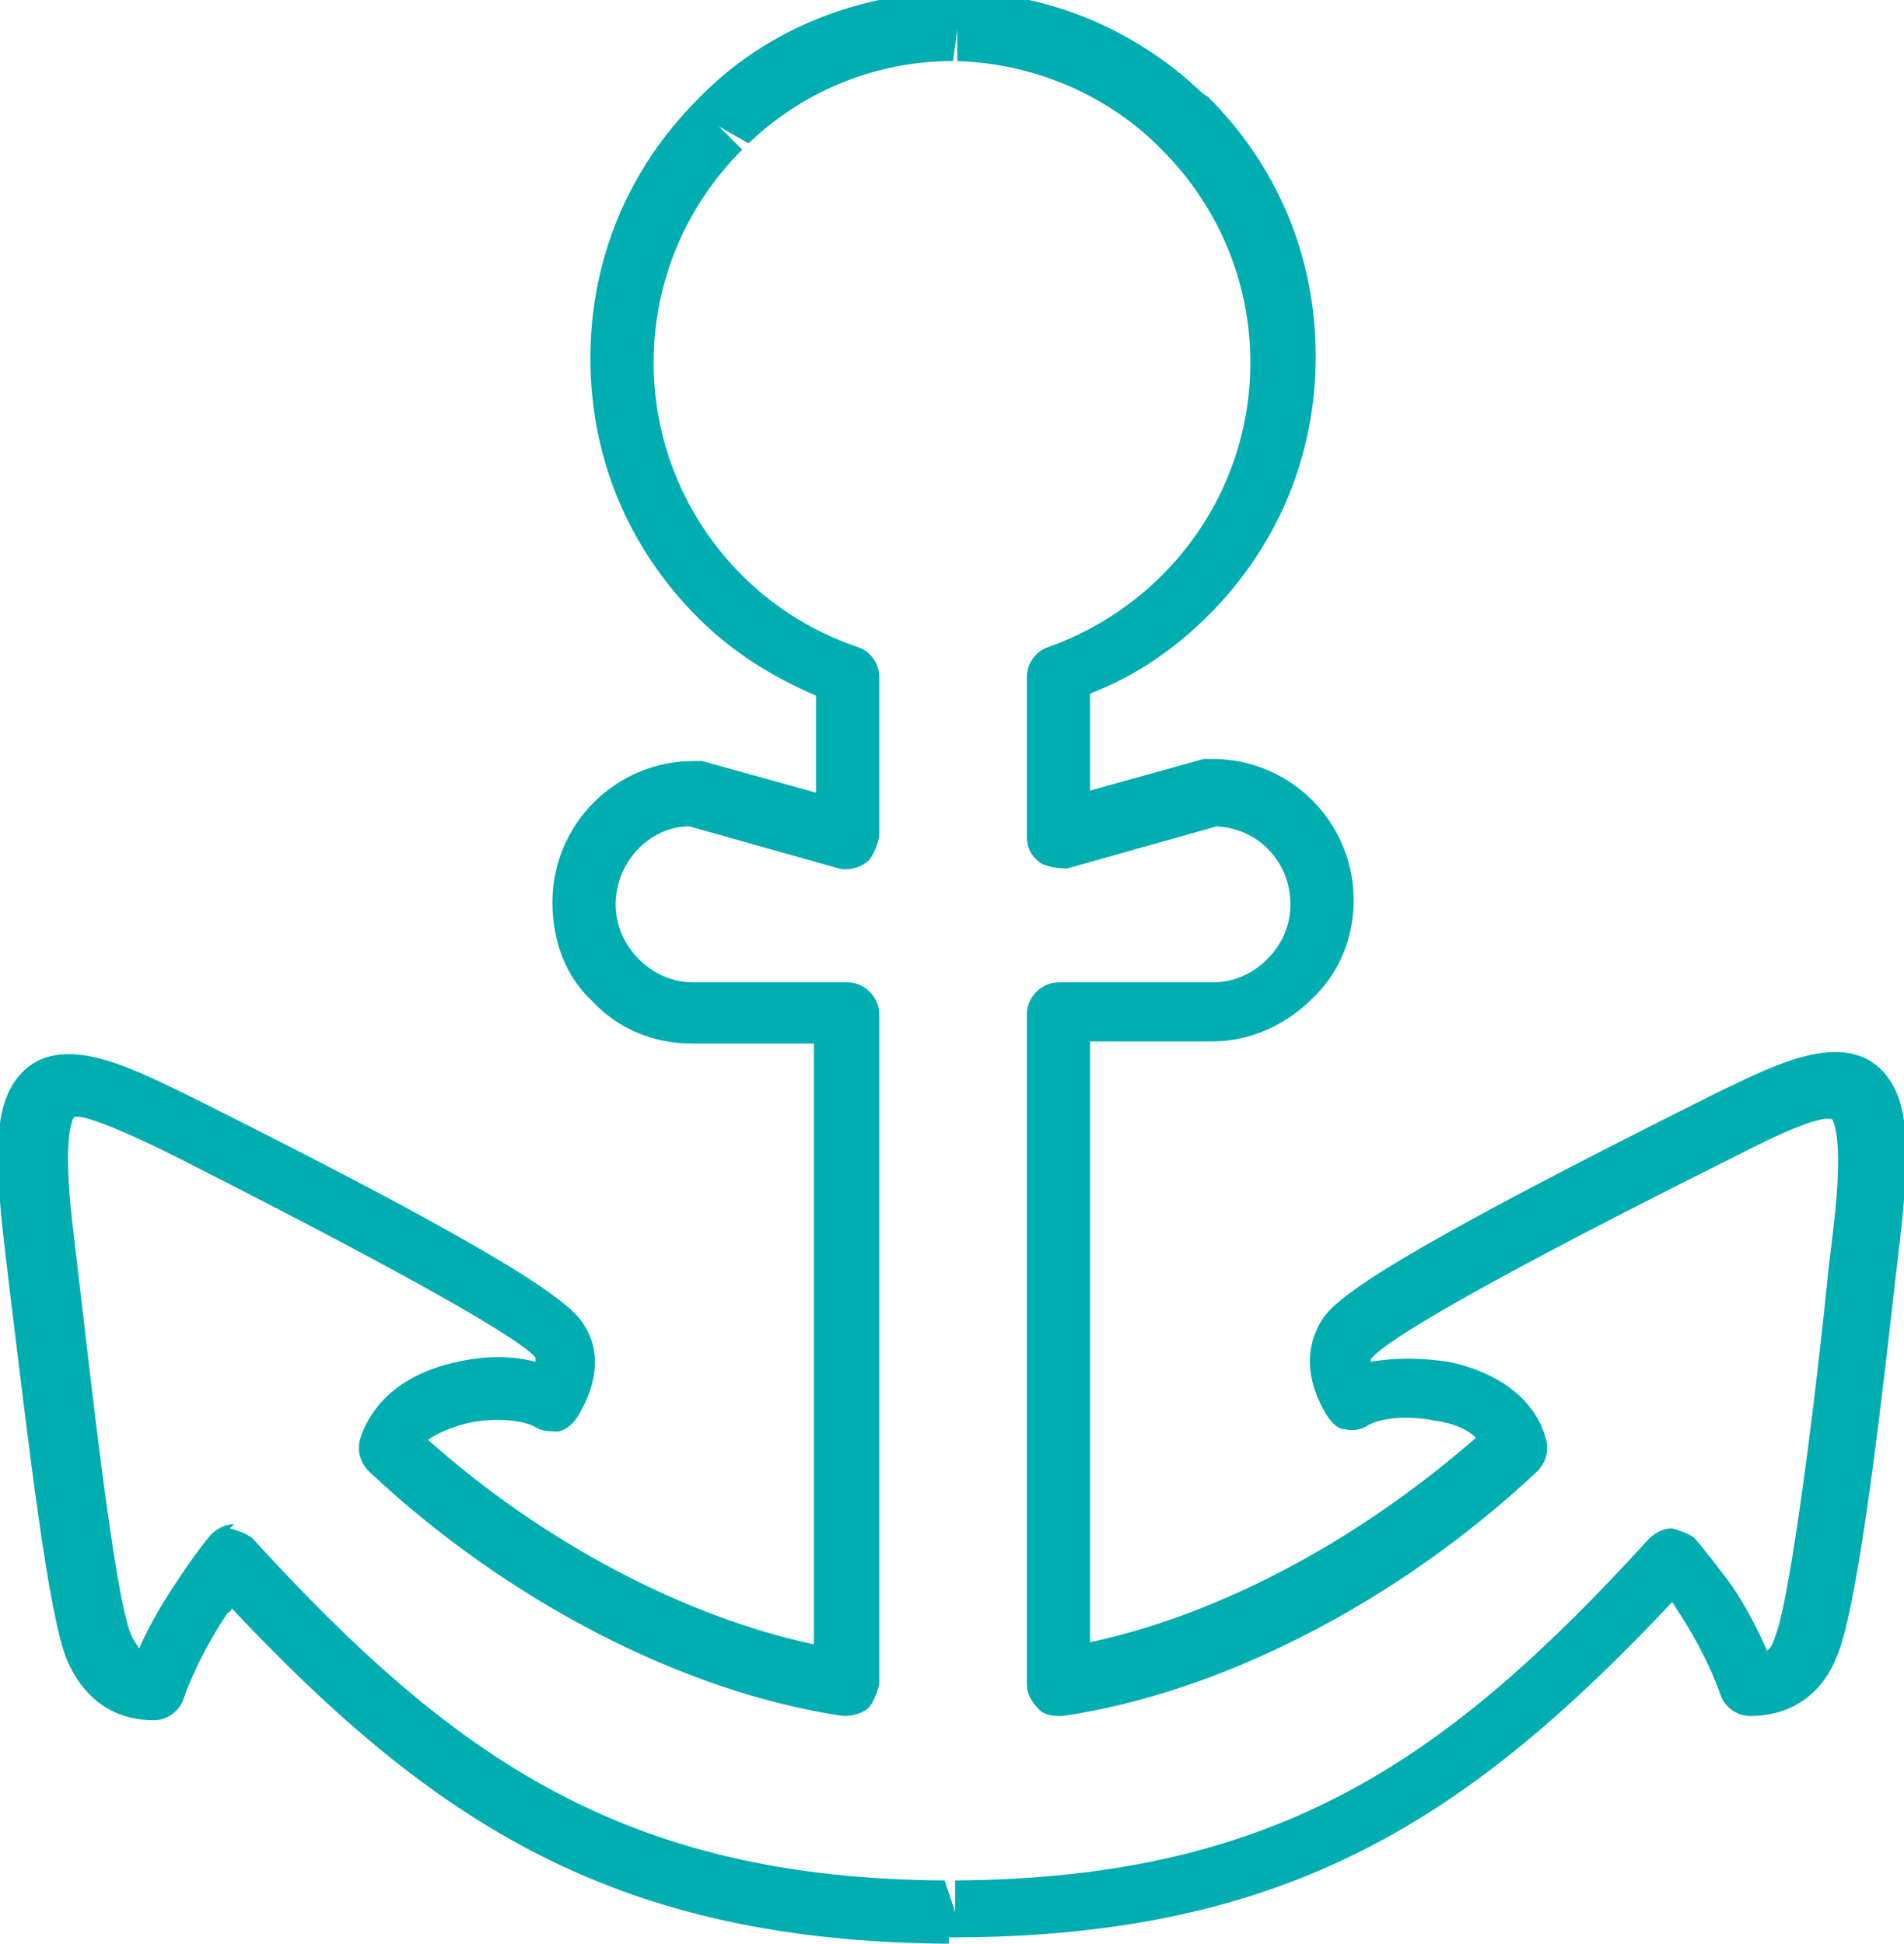
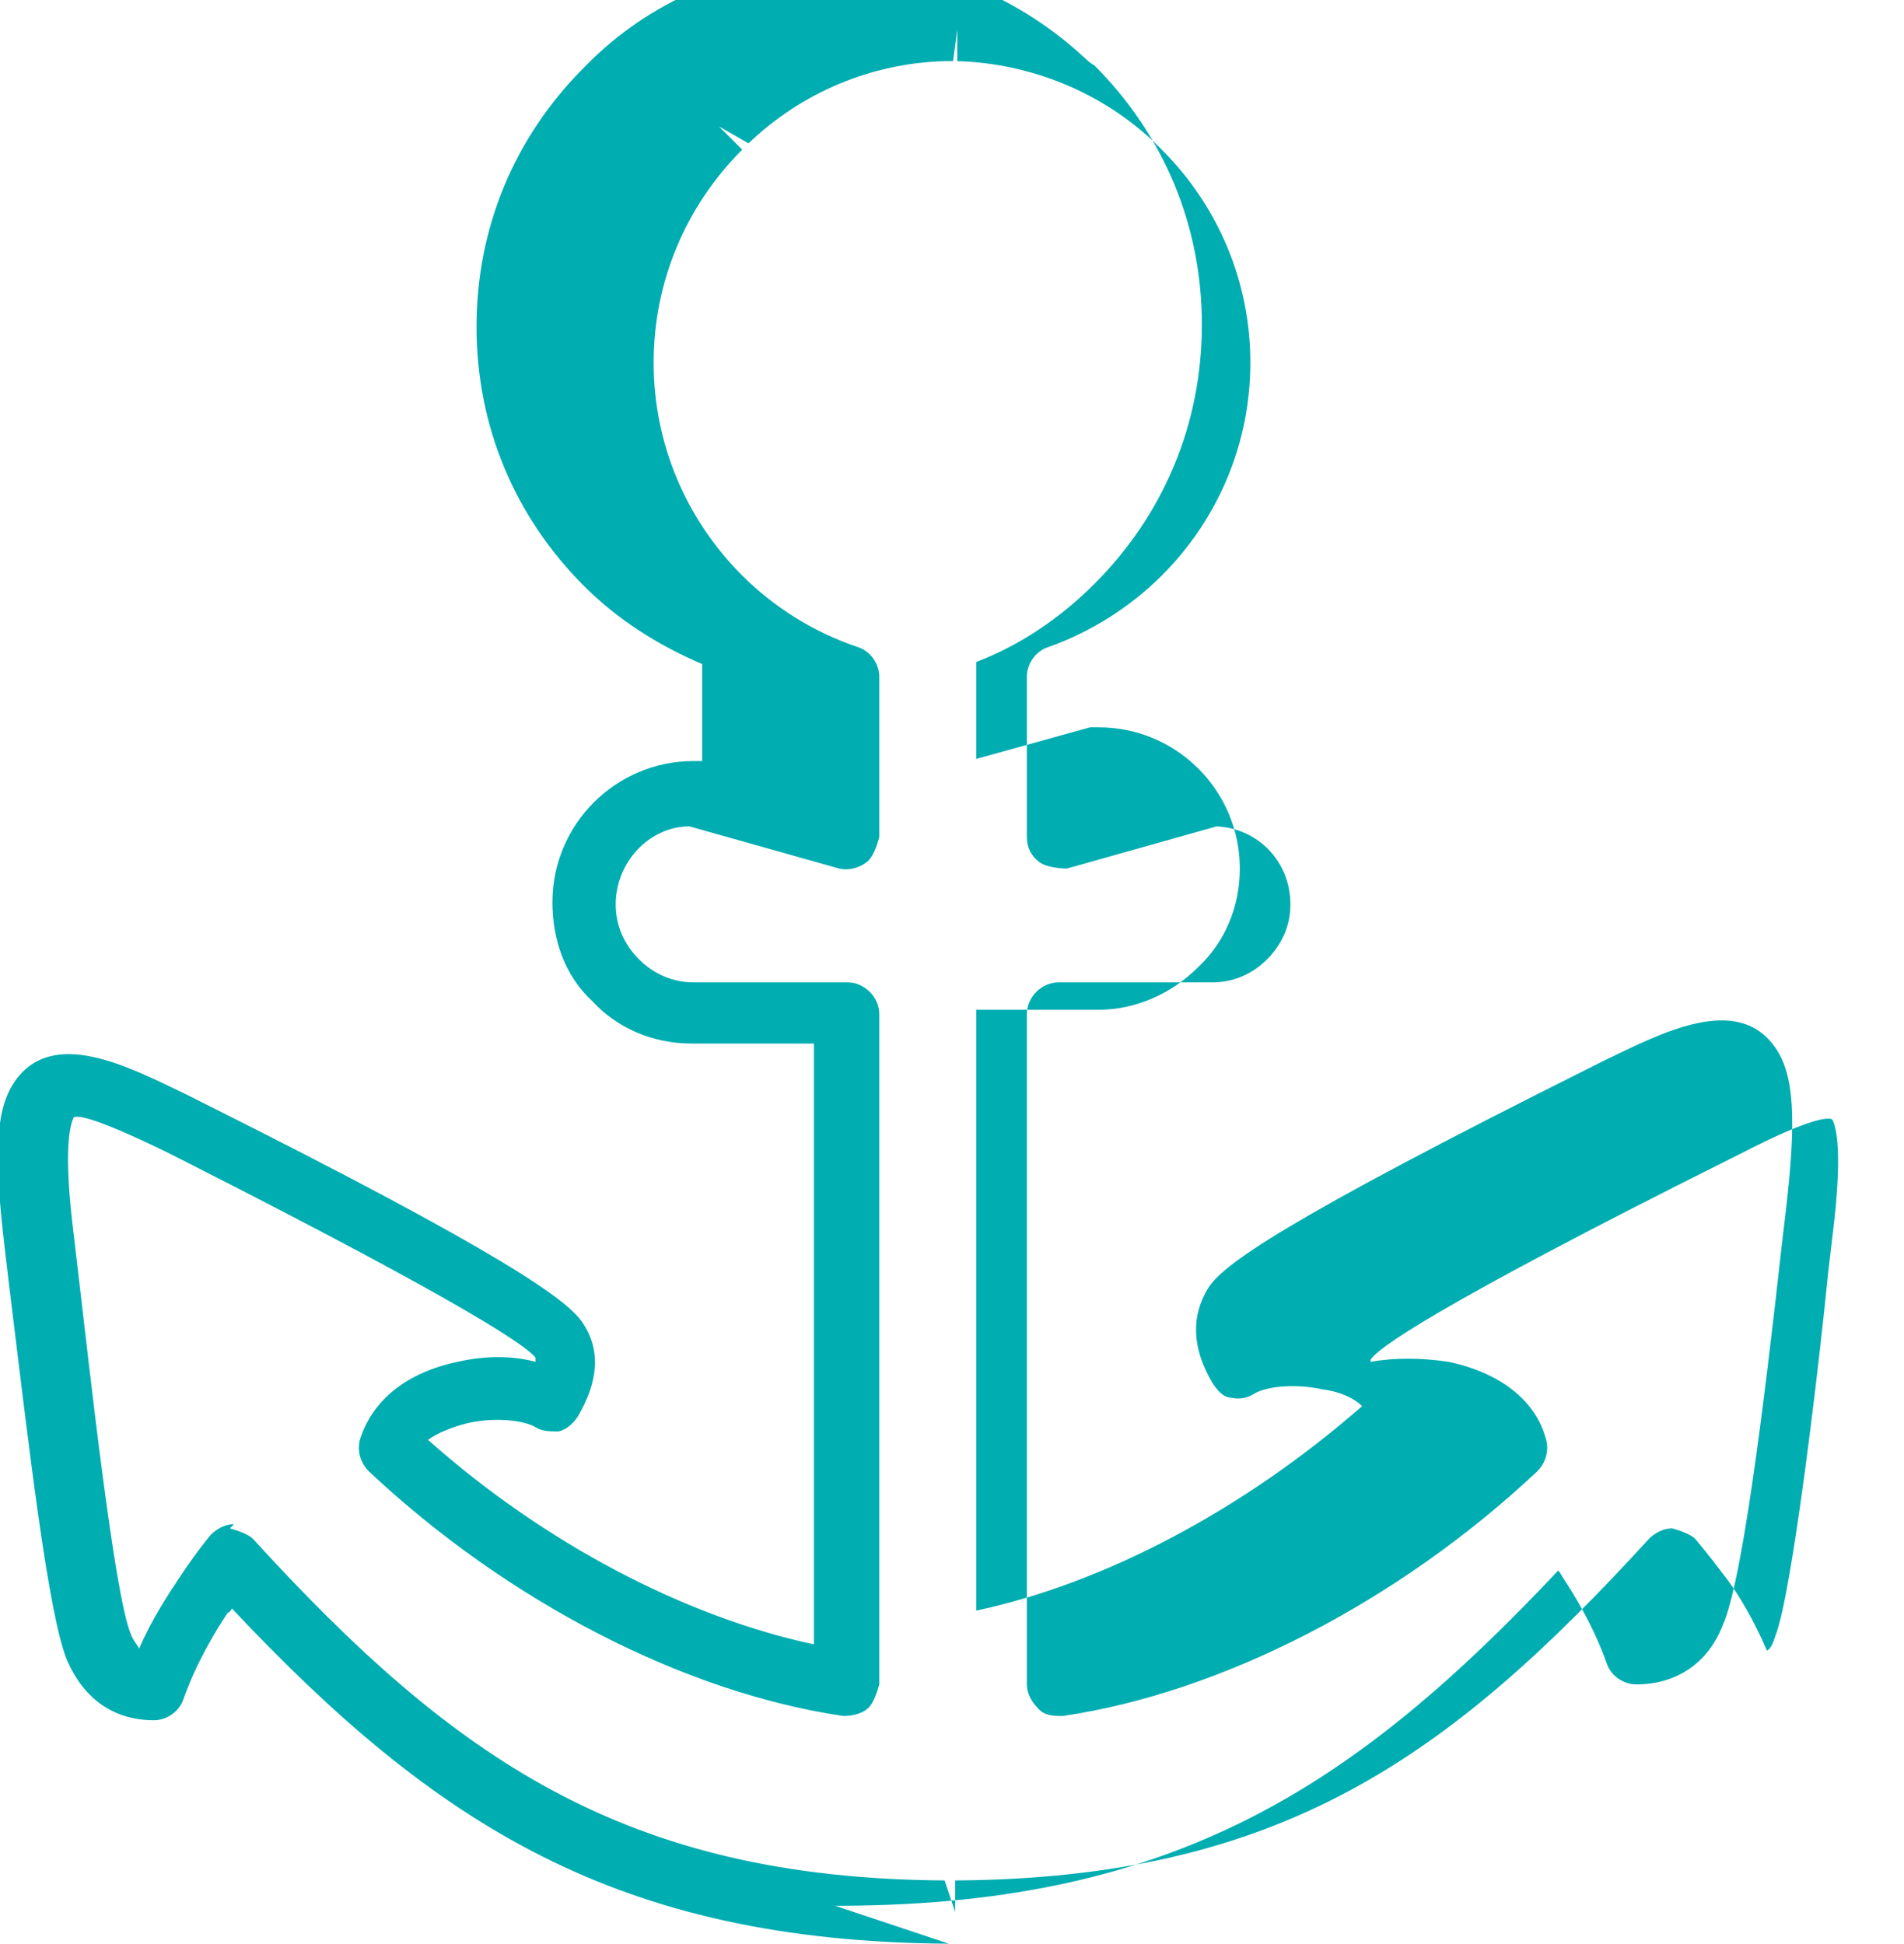
<svg xmlns="http://www.w3.org/2000/svg" id="Capa_2" viewBox="0 0 9.03 9.22">
  <defs>
    <style>
      .cls-1 {
        fill: #00adb1;
      }
    </style>
  </defs>
  <g id="Capa_1-2" data-name="Capa_1">
-     <path class="cls-1" d="M4.5,9.22c-1.58-.01-2.44-.57-3.4-1.59,0,0-.01.02-.02.02-.06.09-.15.24-.21.41-.02.06-.08.1-.14.1-.19,0-.33-.1-.41-.28-.09-.21-.18-.99-.28-1.81l-.02-.17c-.05-.43-.04-.64.05-.77.18-.26.54-.07.81.06l.06.03c1.48.74,1.75.95,1.82,1.05.09.13.08.28-.02.45-.02.03-.05.06-.09.07-.04,0-.08,0-.11-.02-.05-.03-.18-.05-.32-.02-.08.02-.15.05-.19.08.55.49,1.22.84,1.83.97v-2.85h-.58c-.18,0-.35-.07-.47-.2-.13-.12-.19-.29-.19-.47,0-.37.3-.67.67-.67.01,0,.03,0,.04,0l.54.15v-.46c-.21-.09-.4-.21-.56-.37-.33-.33-.51-.76-.51-1.23s.18-.9.51-1.23c.01-.01.03-.03.04-.04.3-.29.7-.45,1.13-.47h.07c.43.01.83.18,1.14.47,0,0,.02.02.04.03.33.33.51.76.51,1.23s-.18.9-.51,1.23c-.16.16-.35.29-.56.37v.46l.54-.15s.03,0,.04,0c.37,0,.67.3.67.67,0,.18-.07.35-.2.47-.12.12-.29.2-.47.2h-.58v2.85c.61-.13,1.27-.48,1.83-.97-.04-.04-.11-.07-.19-.08-.14-.03-.27-.01-.32.02-.03.02-.07.03-.11.02-.04,0-.07-.04-.09-.07-.1-.17-.1-.32-.02-.45.07-.11.34-.31,1.82-1.05l.06-.03c.27-.13.63-.32.81-.06.09.13.1.34.05.77l-.02.17c-.09.81-.19,1.6-.28,1.8-.07.18-.22.28-.41.28-.06,0-.12-.04-.14-.1-.06-.17-.15-.32-.21-.41,0,0-.01-.02-.02-.03-.96,1.02-1.81,1.58-3.38,1.59h-.05ZM1.09,7.25h0s.08.02.11.05c.95,1.04,1.76,1.61,3.28,1.62l.05.15v-.15c1.54-.01,2.34-.58,3.29-1.62.03-.03.07-.05.11-.05h0s.08.02.11.05c0,0,.06.07.15.19.06.08.13.2.19.34.02-.01.03-.04.04-.07.08-.2.21-1.31.25-1.72l.02-.17c.05-.4.02-.52,0-.56-.02-.01-.1-.01-.43.16l-.06.03c-1.42.71-1.67.9-1.7.95,0,0,0,0,0,.01.11-.02.24-.02.37,0,.24.05.41.18.46.36.02.06,0,.12-.04.16-.66.62-1.5,1.05-2.25,1.16-.04,0-.09,0-.12-.04-.03-.03-.05-.07-.05-.11v-3.18c0-.08.07-.15.15-.15h.73c.1,0,.19-.04.26-.11.07-.07.11-.16.11-.26,0-.2-.15-.36-.35-.37l-.71.2s-.09,0-.13-.03c-.04-.03-.06-.07-.06-.12v-.76c0-.06.04-.12.1-.14.2-.07.39-.19.54-.34.27-.27.42-.63.42-1.01s-.15-.74-.42-1.01c0,0-.03-.03-.03-.03-.25-.24-.59-.38-.94-.39v-.15s-.02.15-.02.15h-.04c-.35.01-.68.15-.93.39l-.14-.08.11.11c-.27.27-.42.63-.42,1.01s.15.74.42,1.01c.15.15.34.27.55.34.06.02.1.08.1.14v.76s-.02.09-.06.12c-.04.03-.09.04-.13.03l-.71-.2c-.19,0-.35.17-.35.37,0,.1.04.19.11.26.07.07.16.11.26.11h.73c.08,0,.15.07.15.15v3.18s-.02.08-.05.11c-.03.03-.08.04-.12.04-.75-.11-1.59-.54-2.25-1.16-.04-.04-.06-.1-.04-.16.06-.18.22-.31.46-.36.13-.03.26-.03.37,0,0,0,0-.01,0-.02-.04-.05-.28-.23-1.7-.95l-.06-.03c-.33-.16-.41-.17-.43-.16-.02.04-.05.16,0,.56l.02.17c.05.42.17,1.53.25,1.72.01.03.03.05.04.07.06-.14.14-.26.2-.35.08-.12.14-.19.14-.19.03-.03.07-.05.11-.05Z" />
+     <path class="cls-1" d="M4.5,9.22c-1.58-.01-2.44-.57-3.4-1.59,0,0-.01.02-.02.02-.06.09-.15.24-.21.41-.02.06-.08.1-.14.1-.19,0-.33-.1-.41-.28-.09-.21-.18-.99-.28-1.81l-.02-.17c-.05-.43-.04-.64.05-.77.18-.26.54-.07.81.06l.06.03c1.48.74,1.75.95,1.82,1.05.09.13.08.28-.02.45-.02.03-.05.06-.09.07-.04,0-.08,0-.11-.02-.05-.03-.18-.05-.32-.02-.08.02-.15.05-.19.08.55.49,1.22.84,1.83.97v-2.85h-.58c-.18,0-.35-.07-.47-.2-.13-.12-.19-.29-.19-.47,0-.37.3-.67.67-.67.01,0,.03,0,.04,0v-.46c-.21-.09-.4-.21-.56-.37-.33-.33-.51-.76-.51-1.23s.18-.9.51-1.23c.01-.01.03-.03.04-.04.3-.29.7-.45,1.13-.47h.07c.43.01.83.18,1.14.47,0,0,.02.02.04.03.33.33.51.76.51,1.23s-.18.9-.51,1.23c-.16.16-.35.29-.56.37v.46l.54-.15s.03,0,.04,0c.37,0,.67.3.67.67,0,.18-.07.35-.2.47-.12.12-.29.2-.47.2h-.58v2.85c.61-.13,1.27-.48,1.83-.97-.04-.04-.11-.07-.19-.08-.14-.03-.27-.01-.32.02-.03.02-.07.03-.11.02-.04,0-.07-.04-.09-.07-.1-.17-.1-.32-.02-.45.07-.11.34-.31,1.82-1.05l.06-.03c.27-.13.63-.32.81-.06.09.13.1.34.05.77l-.02.17c-.09.81-.19,1.6-.28,1.8-.07.18-.22.28-.41.28-.06,0-.12-.04-.14-.1-.06-.17-.15-.32-.21-.41,0,0-.01-.02-.02-.03-.96,1.02-1.81,1.58-3.38,1.59h-.05ZM1.09,7.25h0s.08.02.11.05c.95,1.04,1.76,1.61,3.28,1.62l.05.15v-.15c1.54-.01,2.34-.58,3.29-1.62.03-.03.07-.05.11-.05h0s.08.02.11.05c0,0,.06.07.15.19.06.08.13.2.19.34.02-.01.03-.04.04-.07.08-.2.21-1.31.25-1.72l.02-.17c.05-.4.02-.52,0-.56-.02-.01-.1-.01-.43.16l-.06.03c-1.42.71-1.67.9-1.7.95,0,0,0,0,0,.01.11-.02.24-.02.37,0,.24.05.41.18.46.36.02.06,0,.12-.04.16-.66.62-1.5,1.05-2.25,1.16-.04,0-.09,0-.12-.04-.03-.03-.05-.07-.05-.11v-3.18c0-.08.07-.15.15-.15h.73c.1,0,.19-.04.26-.11.07-.07.11-.16.11-.26,0-.2-.15-.36-.35-.37l-.71.2s-.09,0-.13-.03c-.04-.03-.06-.07-.06-.12v-.76c0-.06.04-.12.1-.14.2-.07.39-.19.54-.34.27-.27.42-.63.42-1.01s-.15-.74-.42-1.01c0,0-.03-.03-.03-.03-.25-.24-.59-.38-.94-.39v-.15s-.02.15-.02.15h-.04c-.35.01-.68.15-.93.39l-.14-.08.11.11c-.27.27-.42.63-.42,1.01s.15.74.42,1.01c.15.15.34.27.55.34.06.02.1.08.1.14v.76s-.02.09-.06.12c-.04.03-.09.04-.13.03l-.71-.2c-.19,0-.35.17-.35.37,0,.1.04.19.11.26.07.07.16.11.26.11h.73c.08,0,.15.07.15.15v3.18s-.02.08-.05.11c-.03.03-.08.04-.12.04-.75-.11-1.59-.54-2.25-1.16-.04-.04-.06-.1-.04-.16.06-.18.22-.31.46-.36.13-.03.26-.03.37,0,0,0,0-.01,0-.02-.04-.05-.28-.23-1.7-.95l-.06-.03c-.33-.16-.41-.17-.43-.16-.02.04-.05.16,0,.56l.02.17c.05.42.17,1.53.25,1.72.01.03.03.05.04.07.06-.14.14-.26.2-.35.08-.12.14-.19.14-.19.03-.03.07-.05.11-.05Z" />
  </g>
</svg>